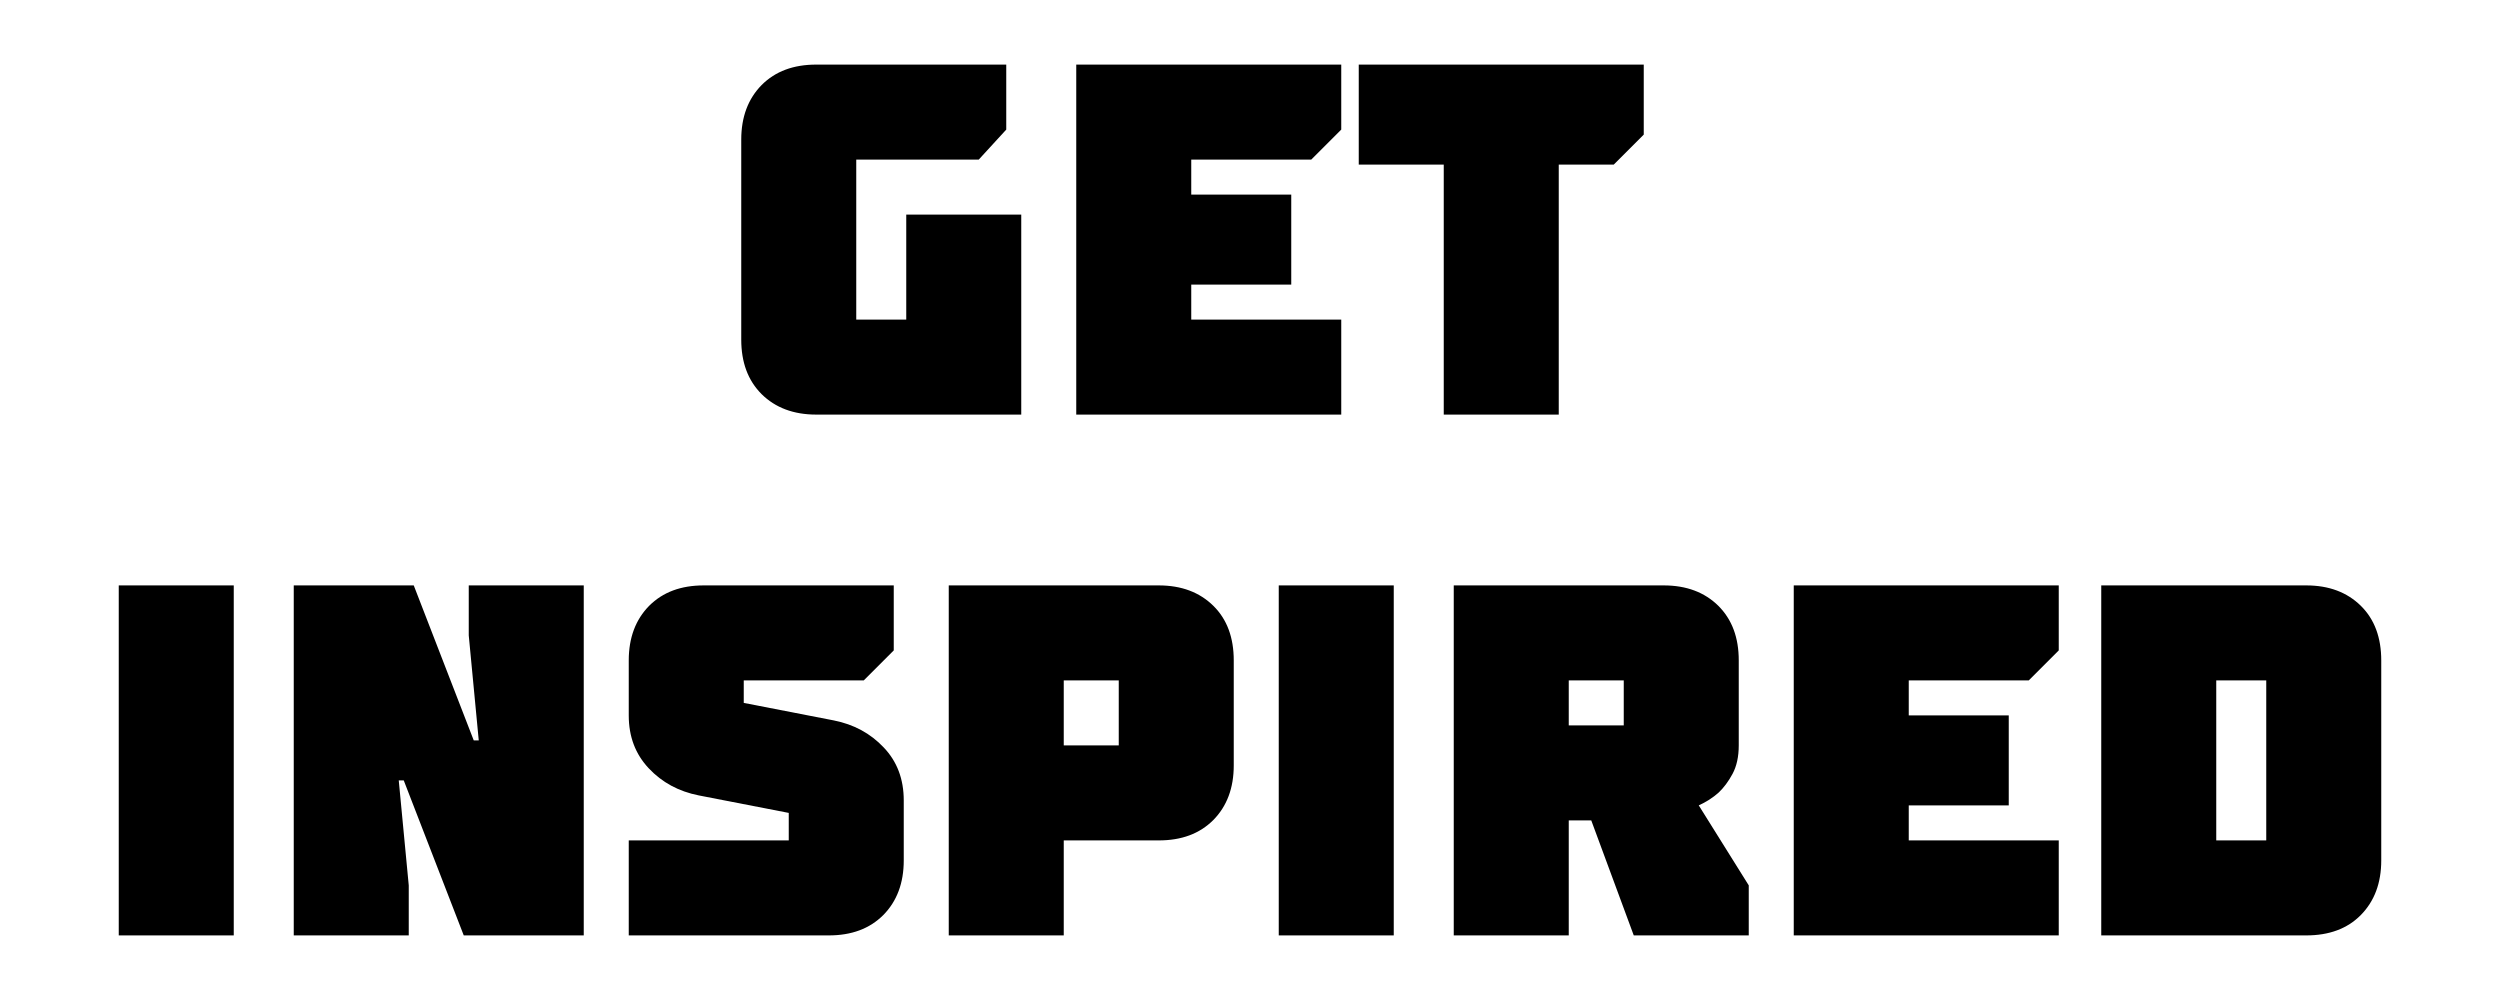
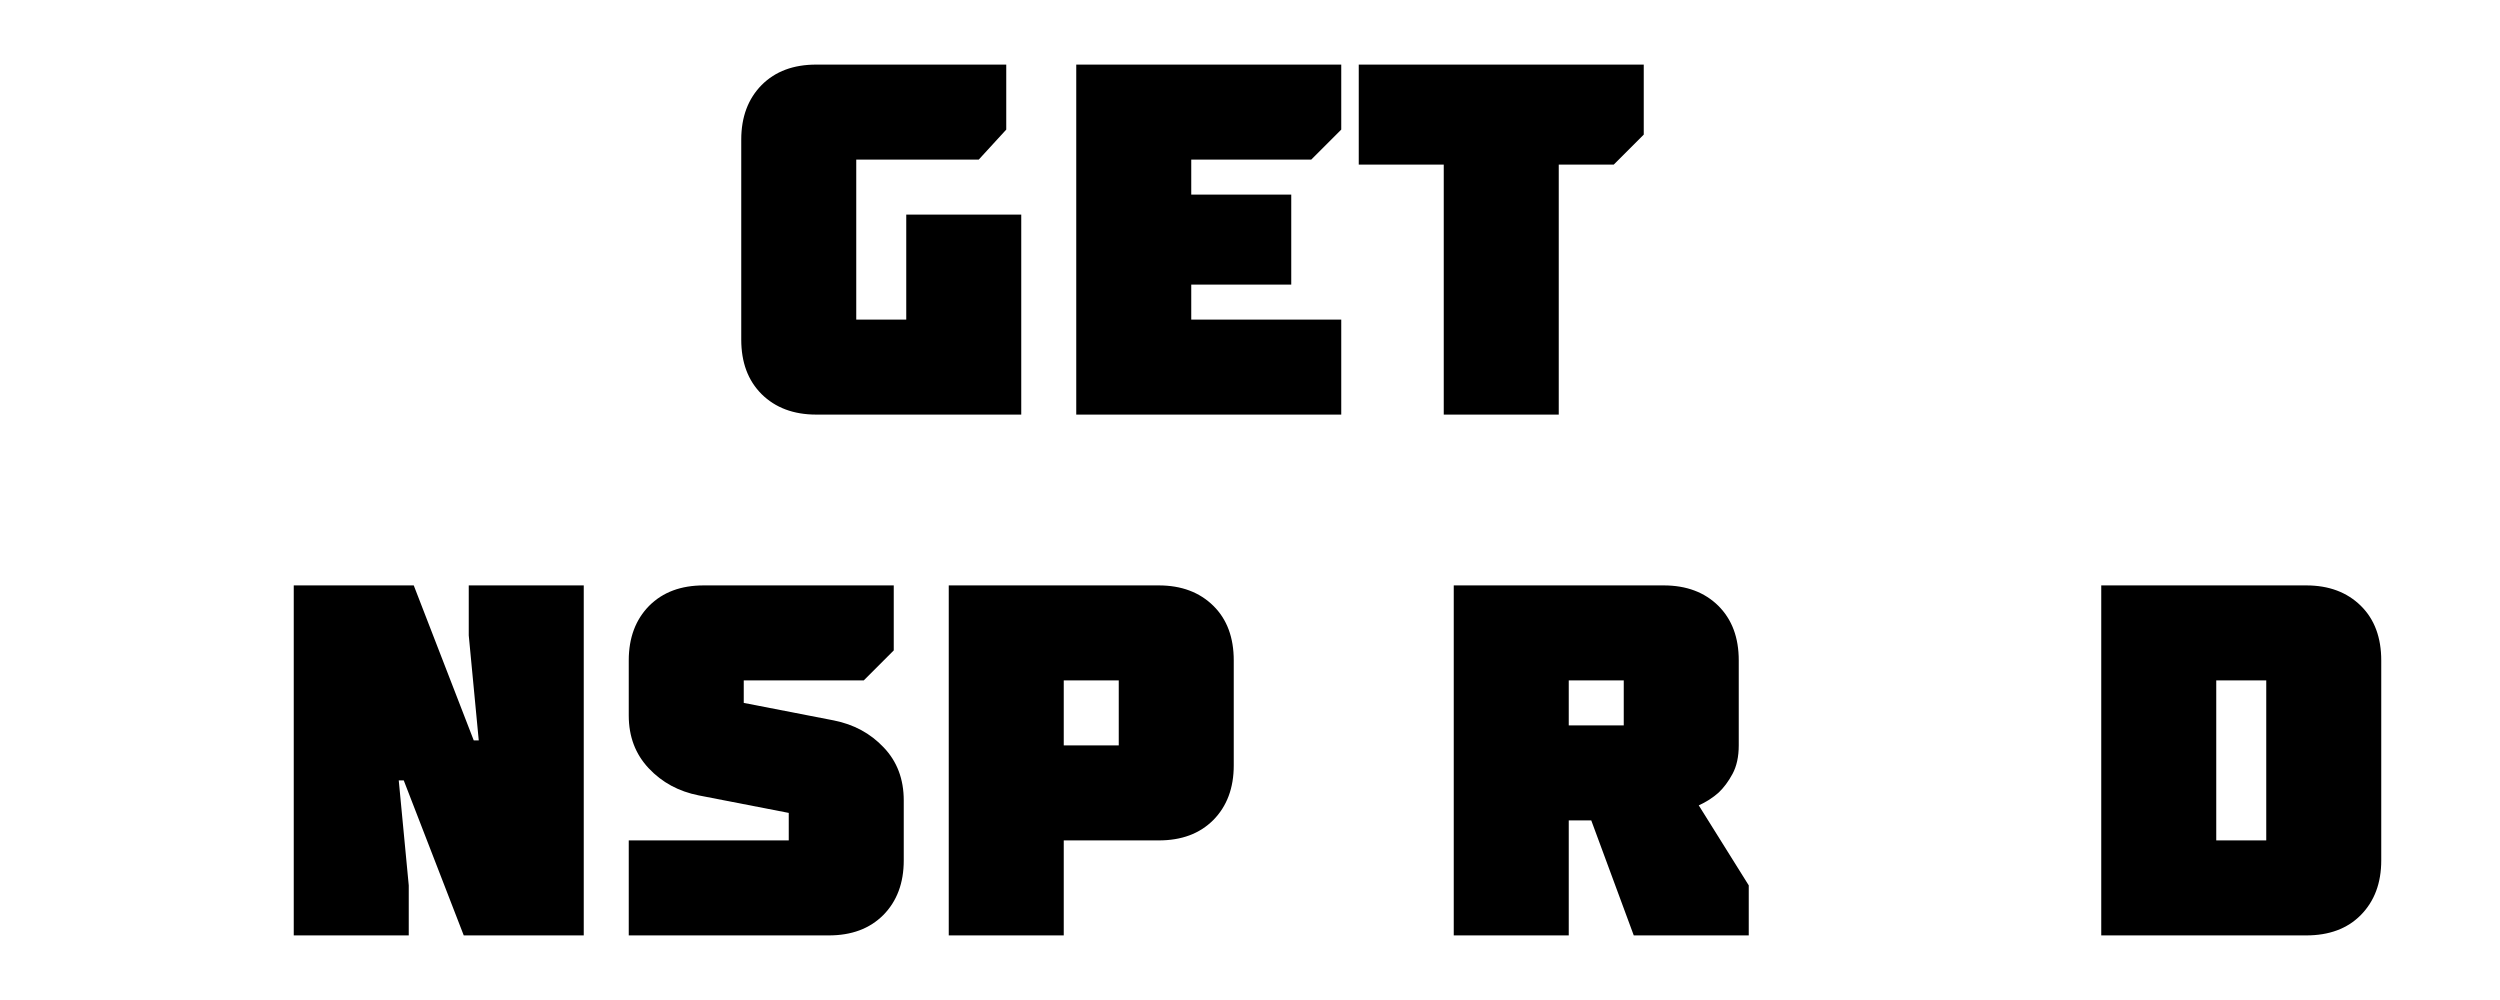
<svg xmlns="http://www.w3.org/2000/svg" viewBox="0 0 80 32">
  <path d="M26.12 13.267c-0.727 0-1.307-0.22-1.747-0.653-0.44-0.44-0.653-1.020-0.653-1.747v-6.4c0-0.727 0.22-1.307 0.653-1.747 0.44-0.44 1.020-0.653 1.747-0.653h6.080v2.080l-0.88 0.96h-3.92v5.12h1.6v-3.36h3.68v6.4h-6.56z" />
  <path d="M42.92 4.147l-0.96 0.96h-3.84v1.12h3.2v2.88h-3.2v1.12h4.8v3.040h-8.48v-11.2h8.48v2.080z" />
  <path d="M43.48 2.067h9.12v2.24l-0.96 0.96h-1.76v8h-3.68v-8h-2.72v-3.2z" />
-   <path d="M3.8 29.933v-11.2h3.68v11.2h-3.68z" />
  <path d="M14.84 29.933l-1.92-4.96h-0.16l0.32 3.36v1.6h-3.68v-11.2h3.84l1.92 4.96h0.16l-0.32-3.36v-1.6h3.68v11.2h-3.84z" />
  <path d="M20.12 21.133c0-0.727 0.22-1.307 0.653-1.747 0.44-0.44 1.020-0.653 1.747-0.653h6.080v2.080l-0.96 0.96h-3.84v0.72l2.88 0.56c0.64 0.127 1.173 0.413 1.6 0.867 0.427 0.447 0.64 1.013 0.64 1.693v1.92c0 0.727-0.22 1.307-0.653 1.747-0.44 0.44-1.020 0.653-1.747 0.653h-6.4v-3.040h5.12v-0.88l-2.88-0.56c-0.64-0.127-1.173-0.413-1.6-0.867s-0.64-1.013-0.64-1.693v-1.76z" />
  <path d="M30.36 29.933v-11.2h6.72c0.727 0 1.307 0.22 1.747 0.653s0.653 1.020 0.653 1.747v3.36c0 0.727-0.22 1.307-0.653 1.747-0.44 0.44-1.020 0.653-1.747 0.653h-3.040v3.040h-3.68zM34.040 21.773v2.080h1.76v-2.080h-1.76z" />
-   <path d="M40.92 29.933v-11.2h3.68v11.2h-3.68z" />
  <path d="M46.52 29.933v-11.2h6.72c0.727 0 1.307 0.22 1.747 0.653 0.44 0.44 0.653 1.020 0.653 1.747v2.72c0 0.36-0.067 0.667-0.2 0.913s-0.28 0.44-0.44 0.593c-0.193 0.173-0.407 0.307-0.64 0.413l1.6 2.56v1.6h-3.68l-1.36-3.68h-0.72v3.68h-3.68zM50.2 21.773v1.44h1.76v-1.44h-1.76z" />
-   <path d="M65.88 20.813l-0.96 0.96h-3.84v1.12h3.2v2.88h-3.2v1.12h4.8v3.040h-8.48v-11.2h8.48v2.080z" />
  <path d="M76.2 27.533c0 0.727-0.22 1.307-0.653 1.747s-1.020 0.653-1.747 0.653h-6.56v-11.2h6.56c0.727 0 1.307 0.22 1.747 0.653s0.653 1.020 0.653 1.747v6.4zM70.92 21.773v5.12h1.6v-5.12h-1.6z" />
</svg>